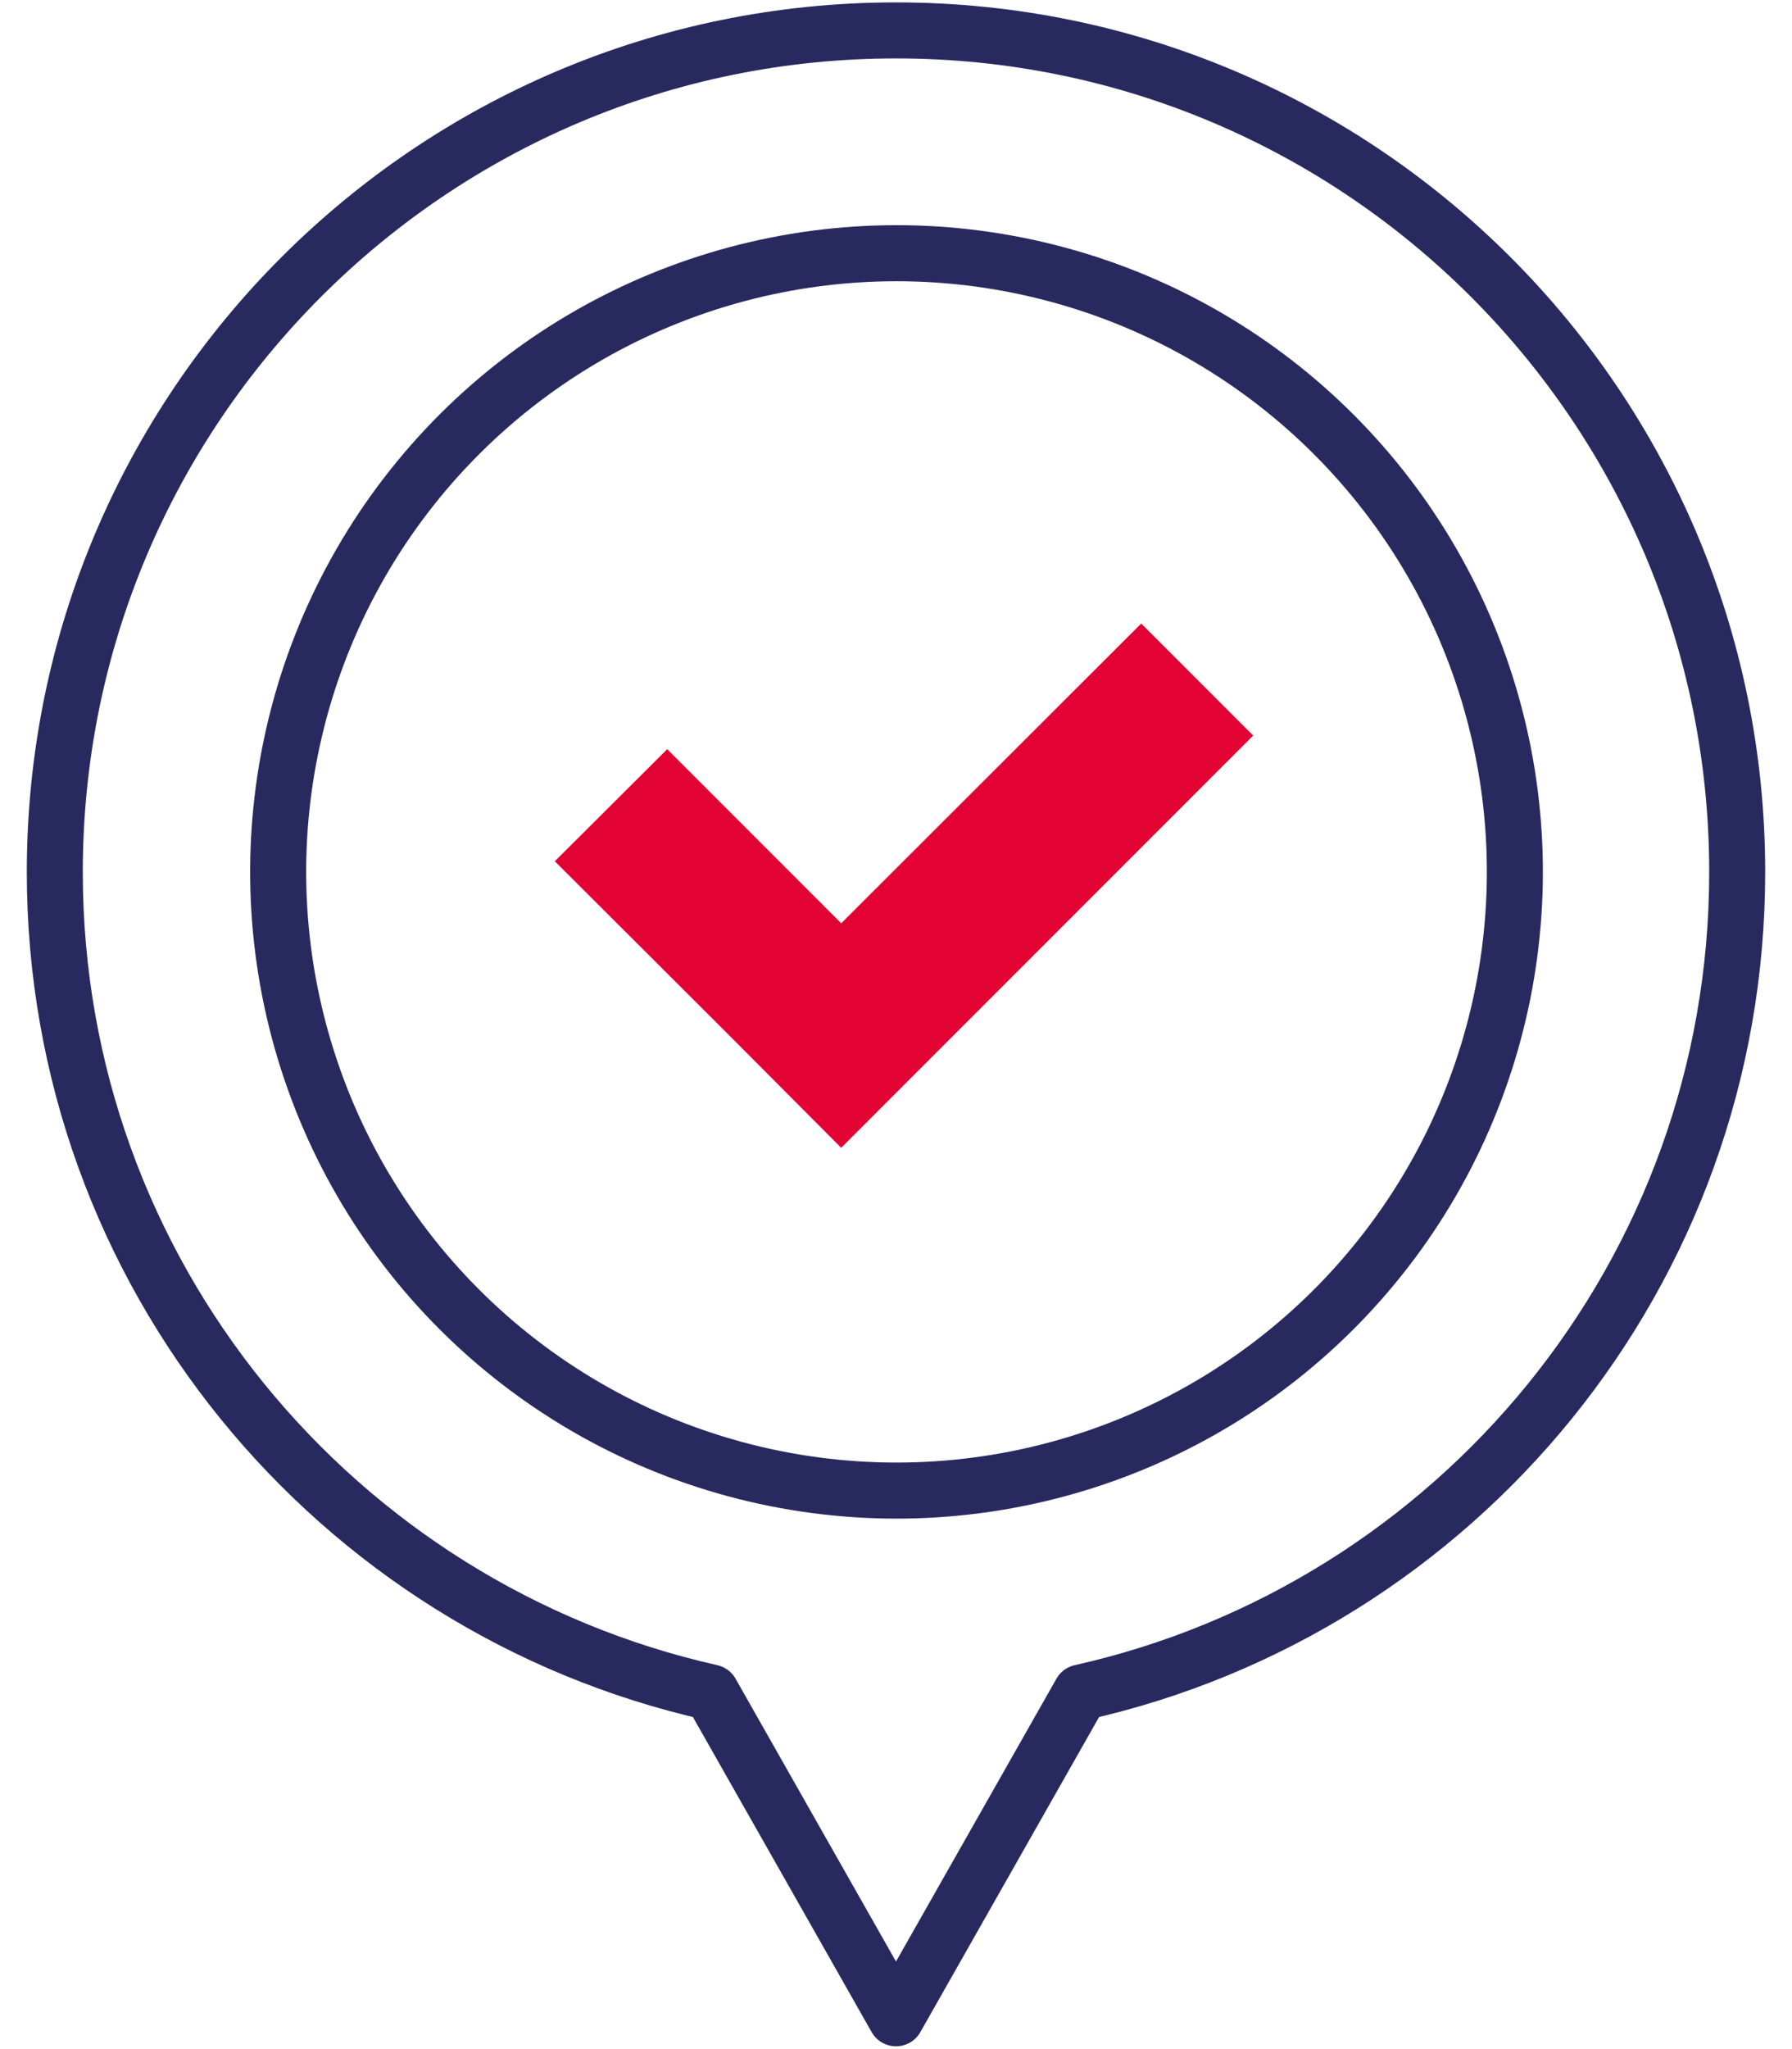
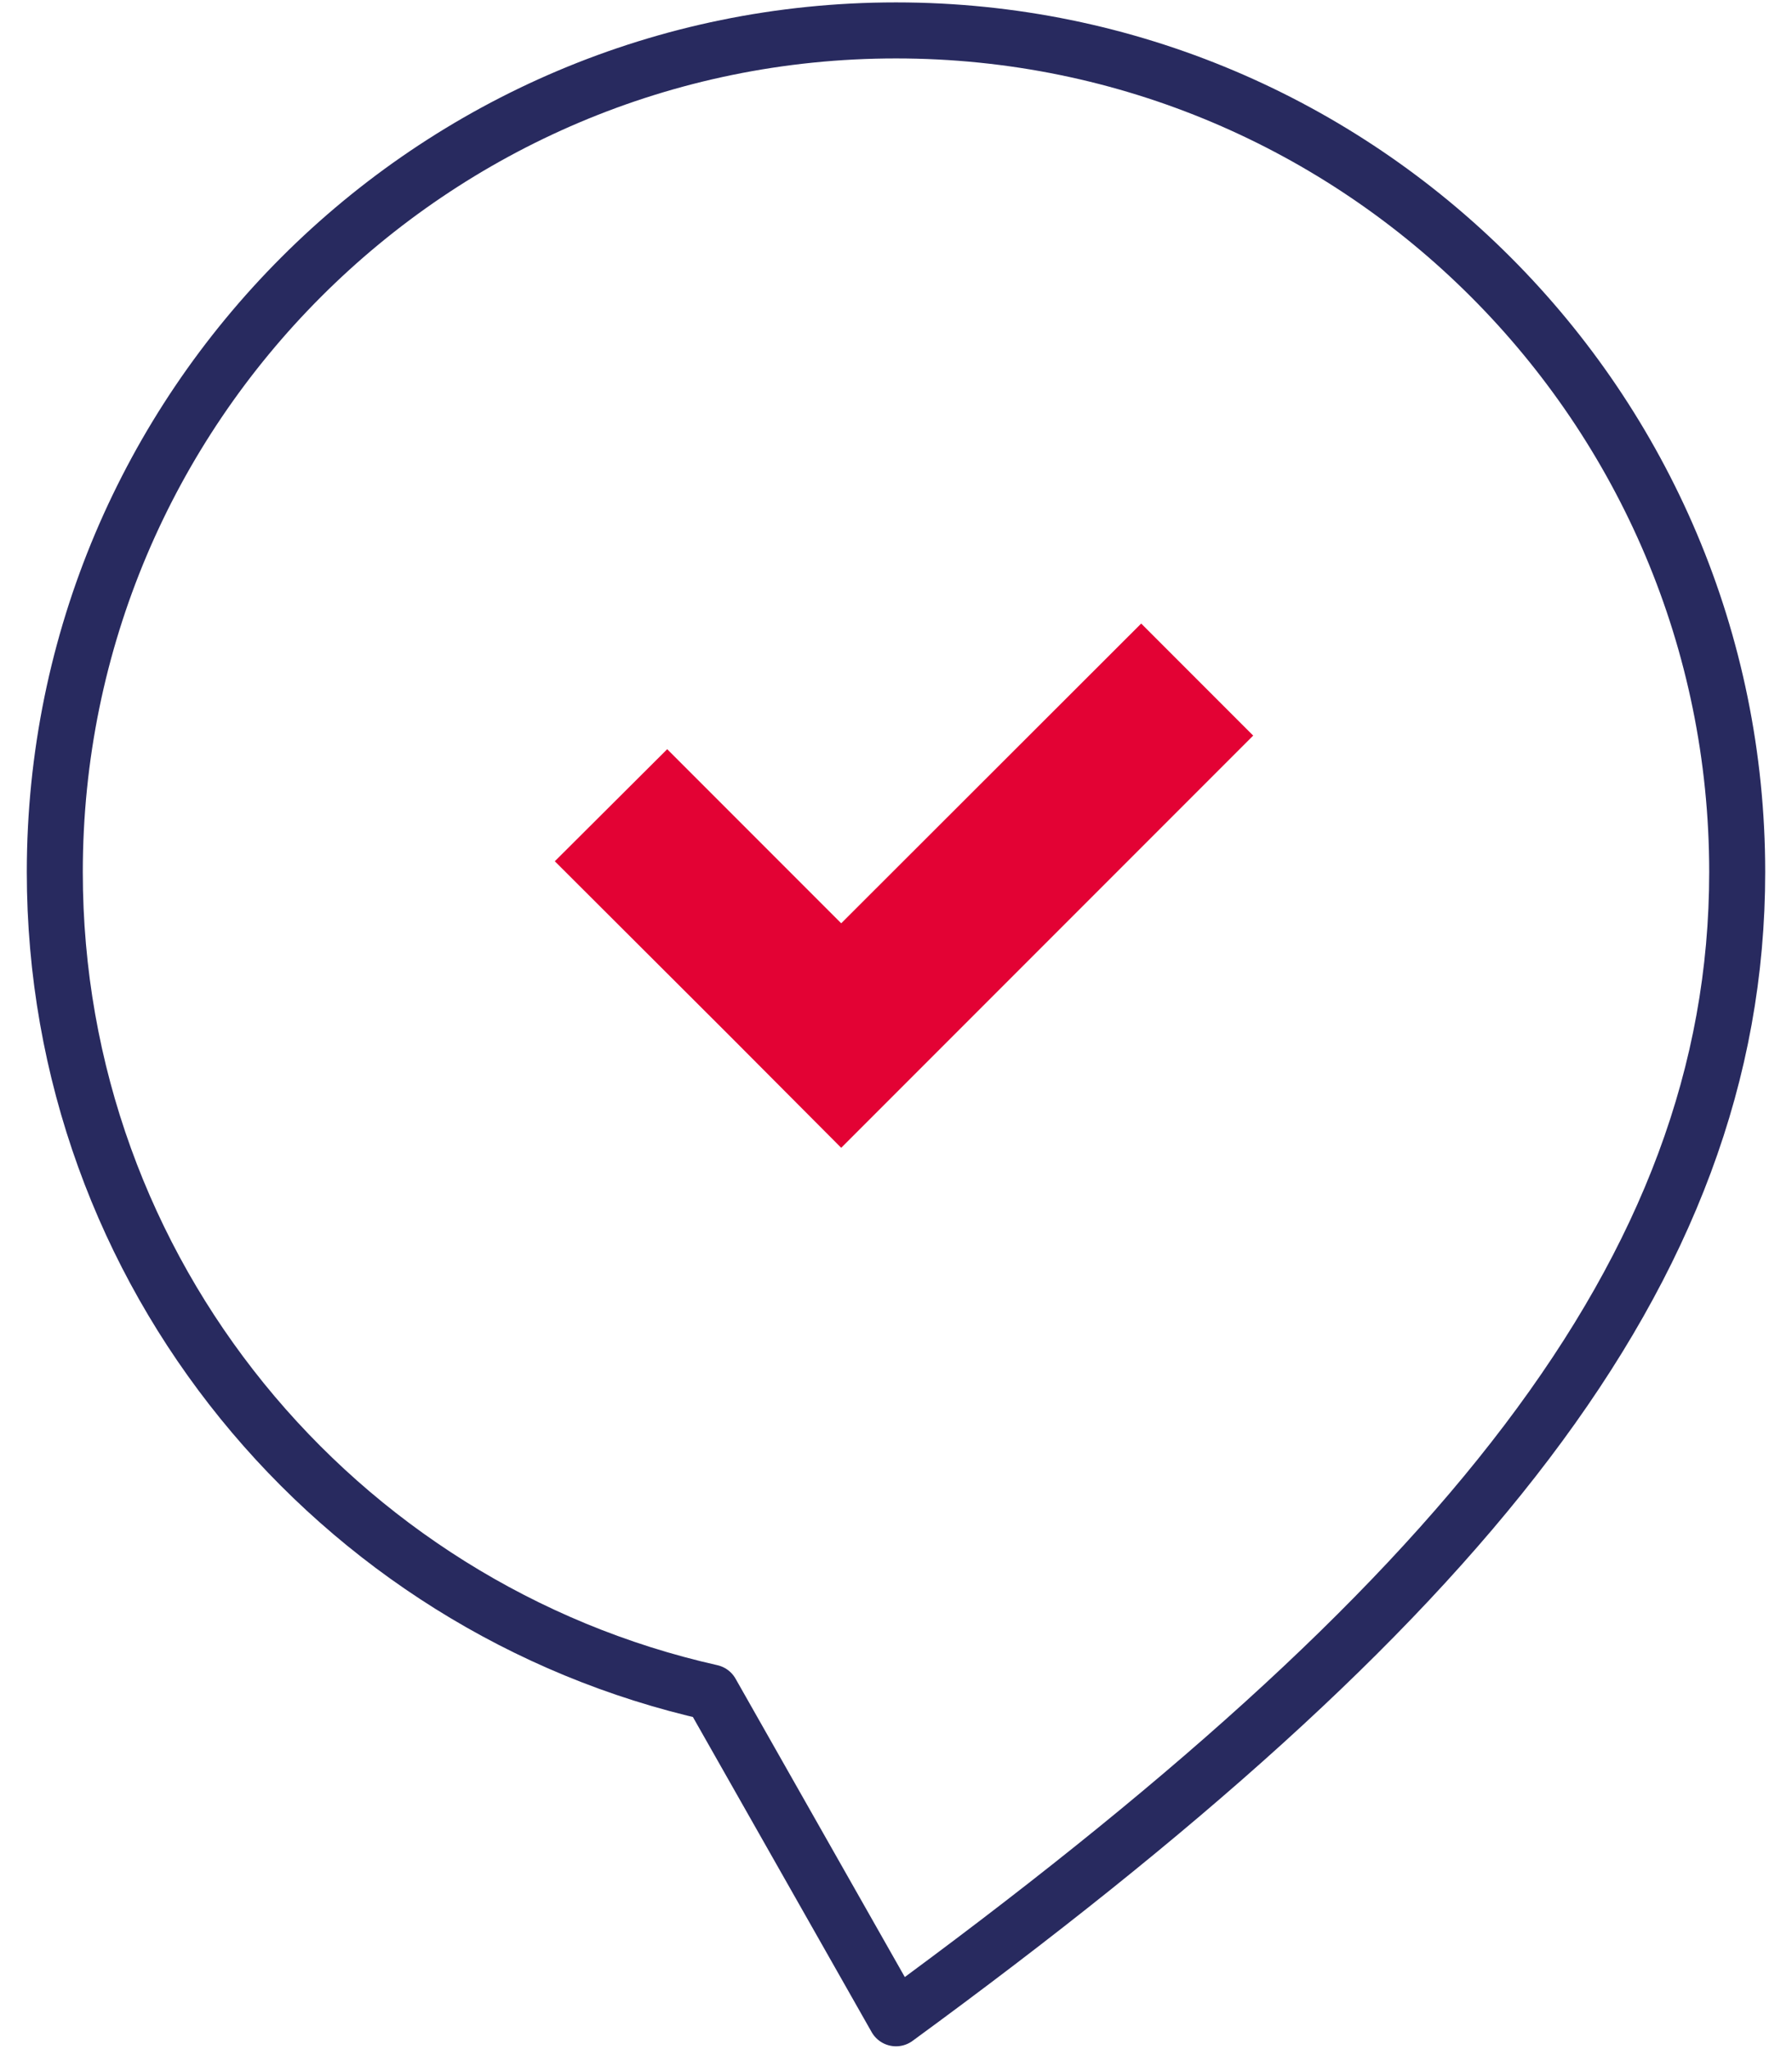
<svg xmlns="http://www.w3.org/2000/svg" version="1.1" id="Calque_1" x="0px" y="0px" viewBox="0 0 448 512" style="enable-background:new 0 0 448 512;" xml:space="preserve">
  <style type="text/css">
	.st0{fill:#E30234;}
	.st1{fill:none;stroke:#282A5F;stroke-width:14;stroke-linejoin:round;stroke-miterlimit:10;}
</style>
  <g>
    <polygon class="st0" points="313.3,183.8 285.3,155.8 210.3,230.7 166.8,187.2 138.7,215.2 182.3,258.7 210.3,286.8 238.4,258.7    238.4,258.7  " />
-     <ellipse transform="matrix(0.229 -0.974 0.974 0.229 -39.401 386.135)" class="st1" cx="224" cy="217.9" rx="154.5" ry="154.5" />
-     <path class="st1" d="M434.3,217.9C434.3,101.8,340.1,7.6,224,7.6S13.7,101.8,13.7,217.9c0,100.2,70.2,183.9,164.1,205l46.2,81.4   l46.2-81.4C364.1,401.9,434.3,318.2,434.3,217.9z" />
+     <path class="st1" d="M434.3,217.9C434.3,101.8,340.1,7.6,224,7.6S13.7,101.8,13.7,217.9c0,100.2,70.2,183.9,164.1,205l46.2,81.4   C364.1,401.9,434.3,318.2,434.3,217.9z" />
  </g>
</svg>